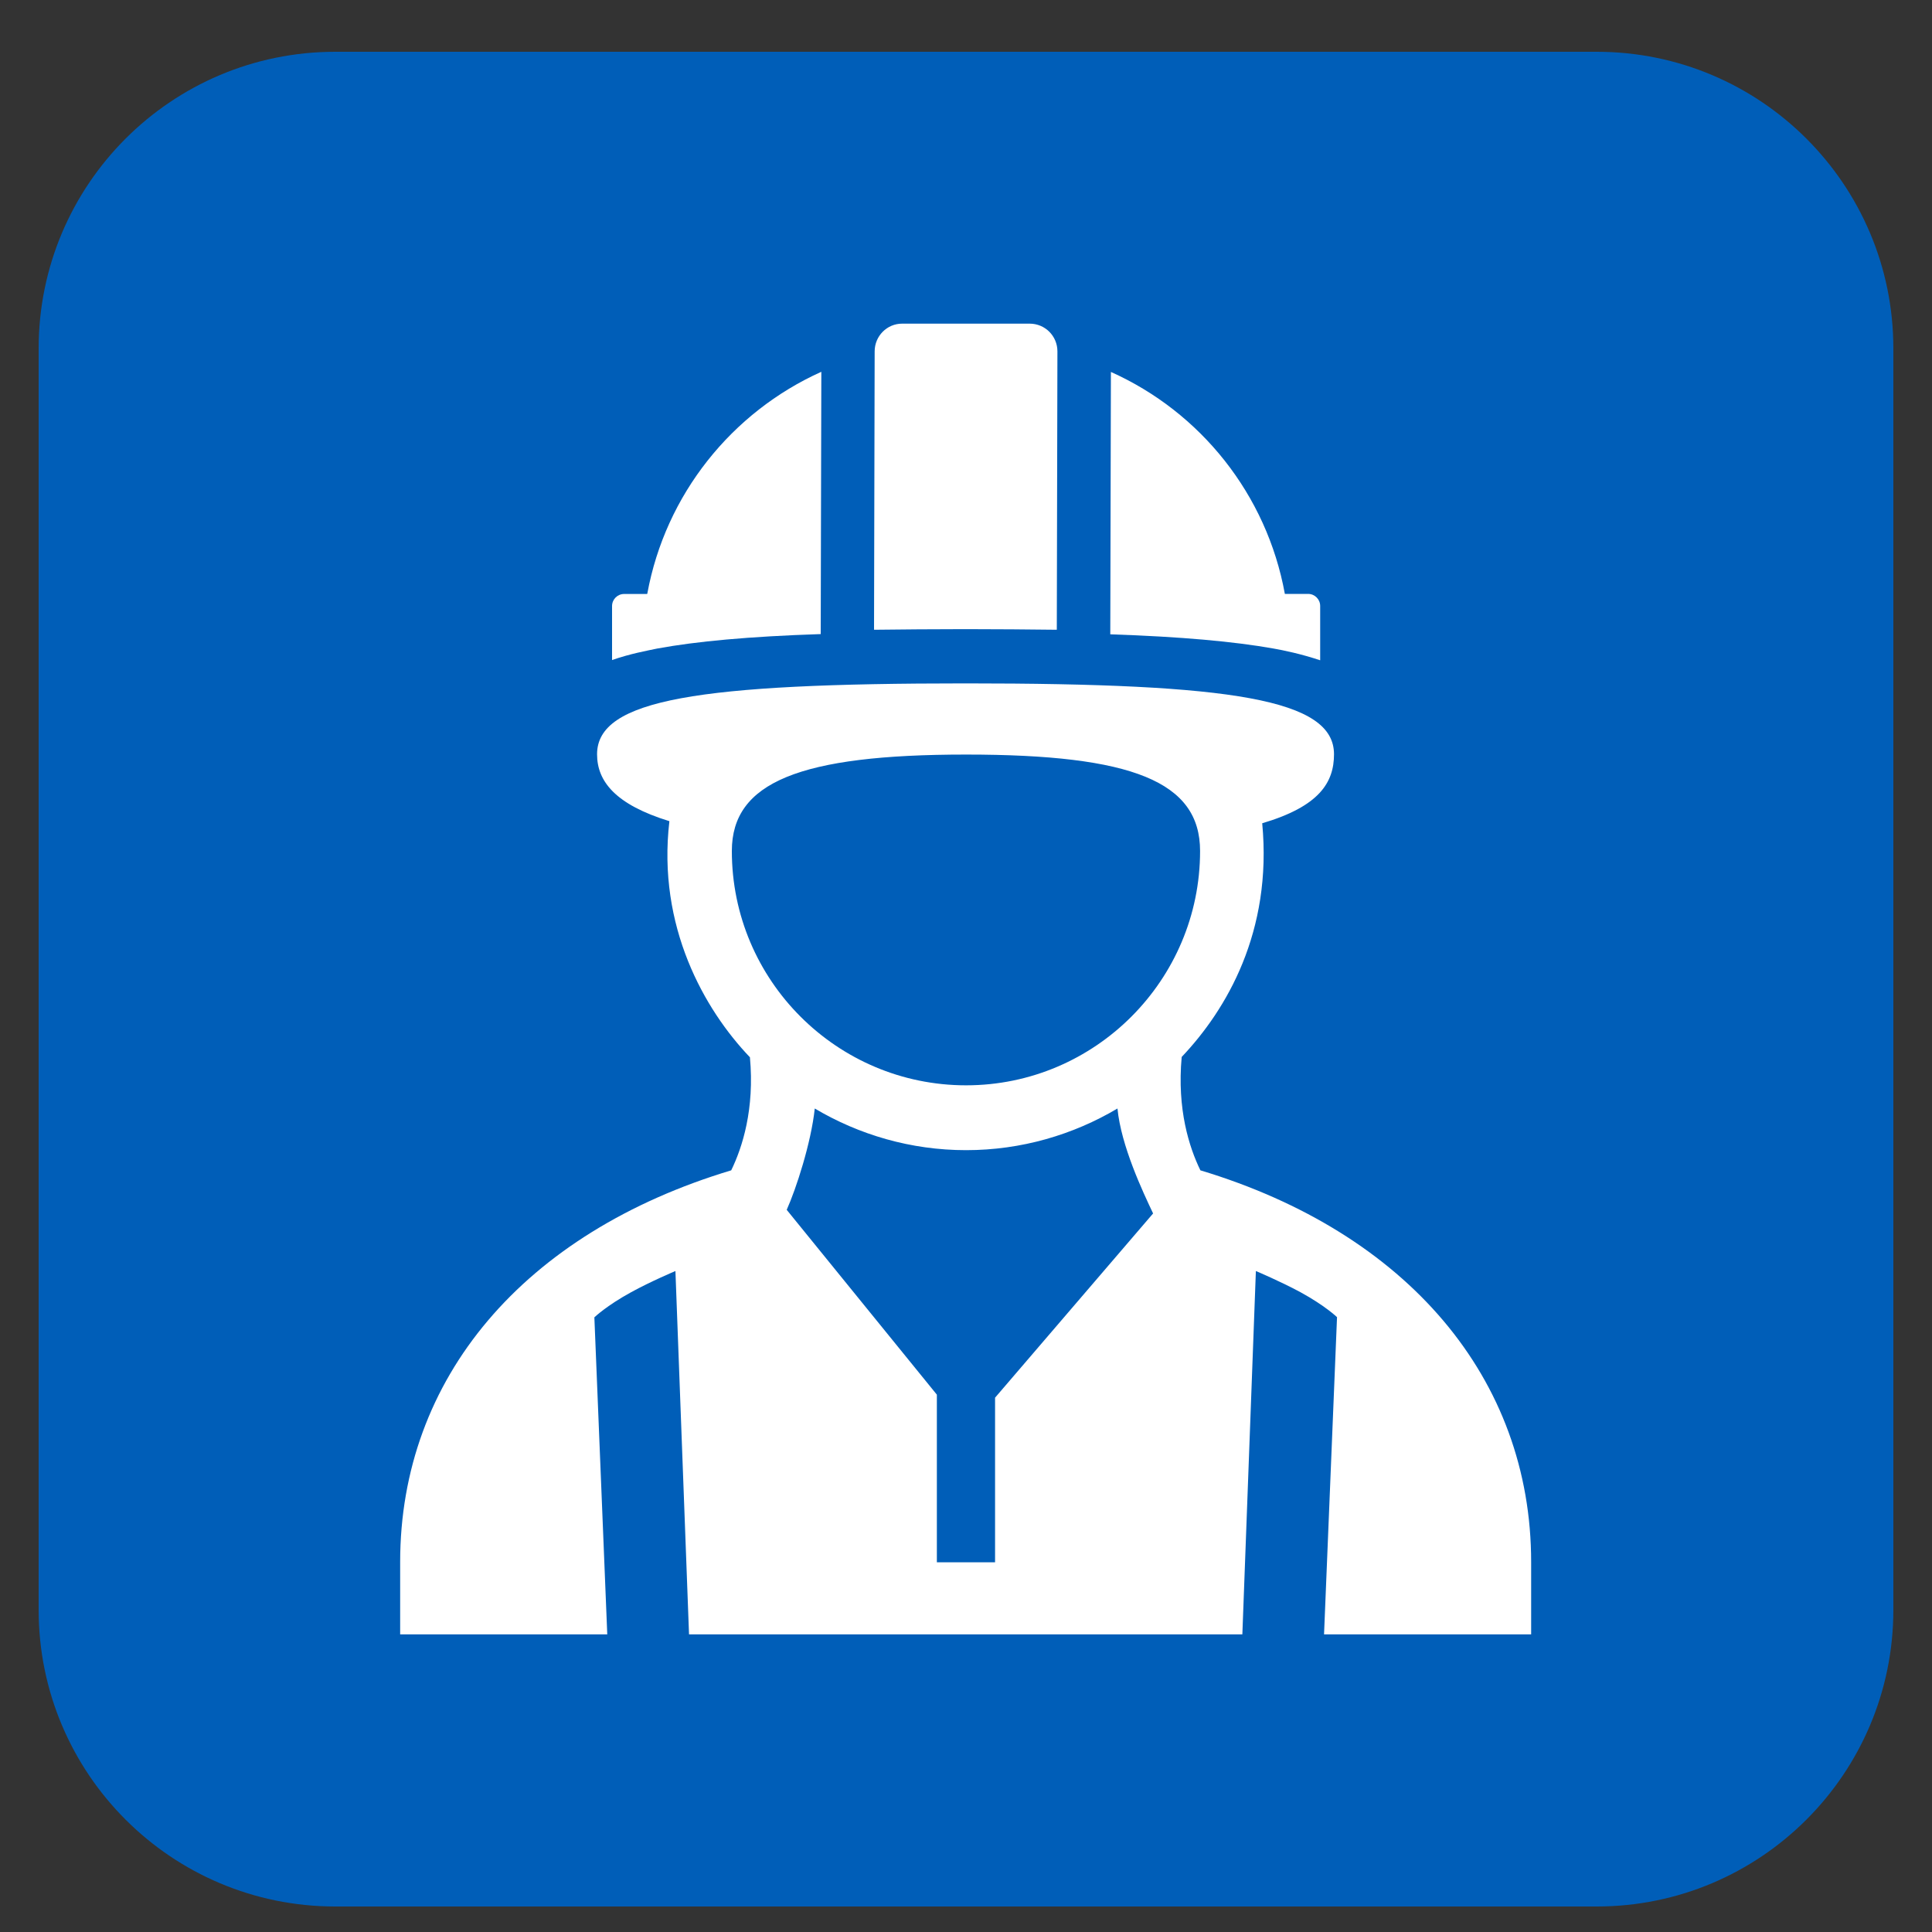
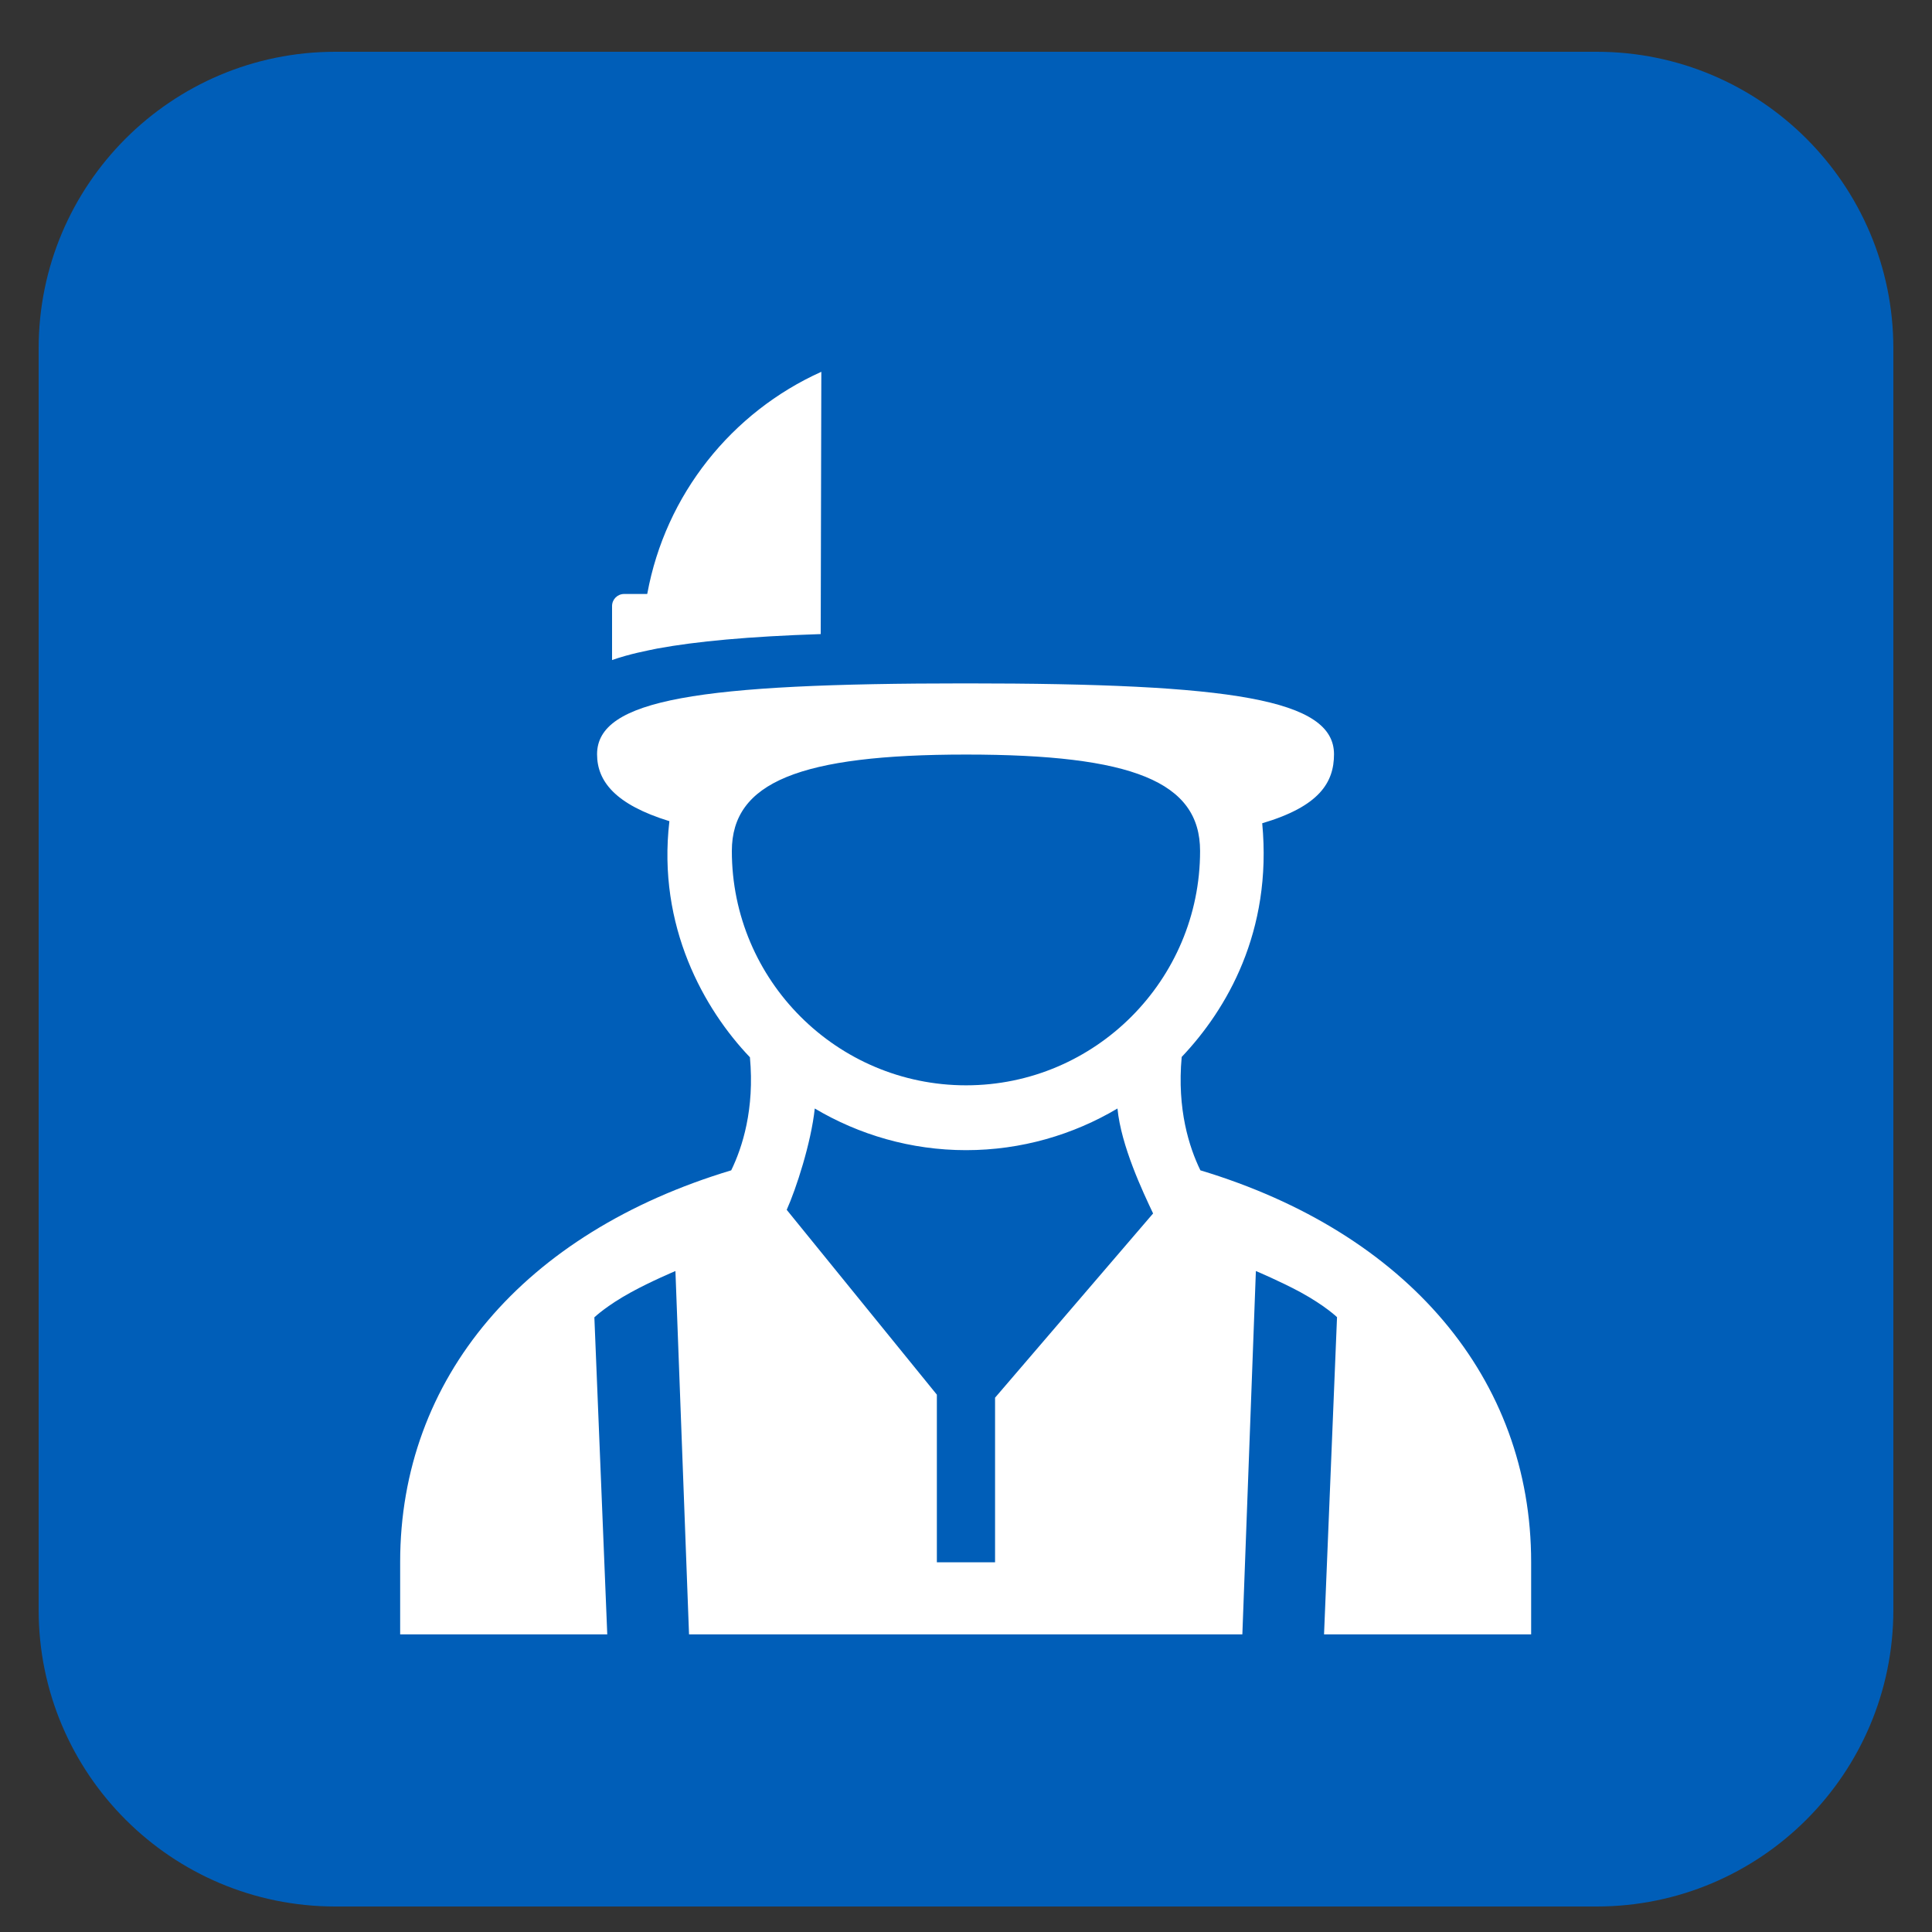
<svg xmlns="http://www.w3.org/2000/svg" width="25" height="25" viewBox="0 0 25 25" fill="none">
  <rect x="0" y="0" width="25" height="25" fill="#333333" stroke="none" />
  <path d="M20.661 0.67H4.339C2.219 0.67 0.5 2.389 0.5 4.509V20.831C0.5 22.951 2.219 24.67 4.339 24.67H20.661C22.781 24.67 24.5 22.951 24.5 20.831V4.509C24.5 2.389 22.781 0.67 20.661 0.67Z" fill="#005EB8" />
  <path d="M7.694 17.044C7.694 17.044 7.847 16.896 8.167 16.721C8.424 16.58 8.74 16.447 8.74 16.447L8.916 21.149H16.076L16.251 16.447C16.251 16.447 16.567 16.58 16.828 16.721C17.148 16.896 17.301 17.044 17.301 17.044L17.133 21.149H19.813V20.213C19.813 17.84 18.214 15.952 15.533 15.144C15.389 14.848 15.229 14.356 15.291 13.677C15.869 13.068 16.466 12.058 16.333 10.653C17.07 10.435 17.262 10.127 17.262 9.76C17.262 9.05 15.951 8.843 12.494 8.843C9.037 8.843 7.726 9.05 7.726 9.76C7.726 10.111 7.964 10.411 8.662 10.626C8.502 11.988 9.115 13.065 9.704 13.681C9.766 14.352 9.606 14.848 9.462 15.144C6.777 15.952 5.178 17.832 5.178 20.213V21.149H7.858L7.691 17.044H7.694ZM12.876 18.086V20.216H12.123V18.047L10.18 15.655C10.301 15.386 10.496 14.789 10.543 14.344C11.116 14.684 11.787 14.883 12.501 14.883C13.216 14.883 13.887 14.684 14.46 14.344C14.507 14.828 14.788 15.421 14.921 15.702L12.876 18.086ZM9.47 11.012C9.47 10.123 10.348 9.764 12.501 9.764C14.655 9.764 15.529 10.115 15.529 11.012C15.529 12.682 14.171 14.044 12.501 14.044C10.831 14.044 9.47 12.686 9.47 11.012Z" fill="white" />
-   <path d="M16.626 7.685C16.392 6.398 15.534 5.332 14.375 4.813L14.367 8.208C15.292 8.239 15.971 8.302 16.474 8.391C16.611 8.415 16.837 8.462 17.083 8.544V7.841C17.083 7.755 17.013 7.685 16.927 7.685H16.63H16.626Z" fill="white" />
  <path d="M8.373 7.686H8.076C7.99 7.686 7.92 7.756 7.92 7.842V8.541C8.154 8.459 8.373 8.42 8.505 8.392C9.012 8.299 9.684 8.236 10.62 8.205L10.628 4.811C9.469 5.333 8.611 6.399 8.376 7.682L8.373 7.686Z" fill="white" />
-   <path d="M11.673 4.188C11.478 4.188 11.318 4.348 11.318 4.547L11.31 8.149C11.634 8.145 12.114 8.141 12.493 8.141C12.871 8.141 13.351 8.145 13.675 8.149L13.683 4.547C13.683 4.348 13.523 4.188 13.324 4.188H11.669H11.673Z" fill="white" />
</svg>